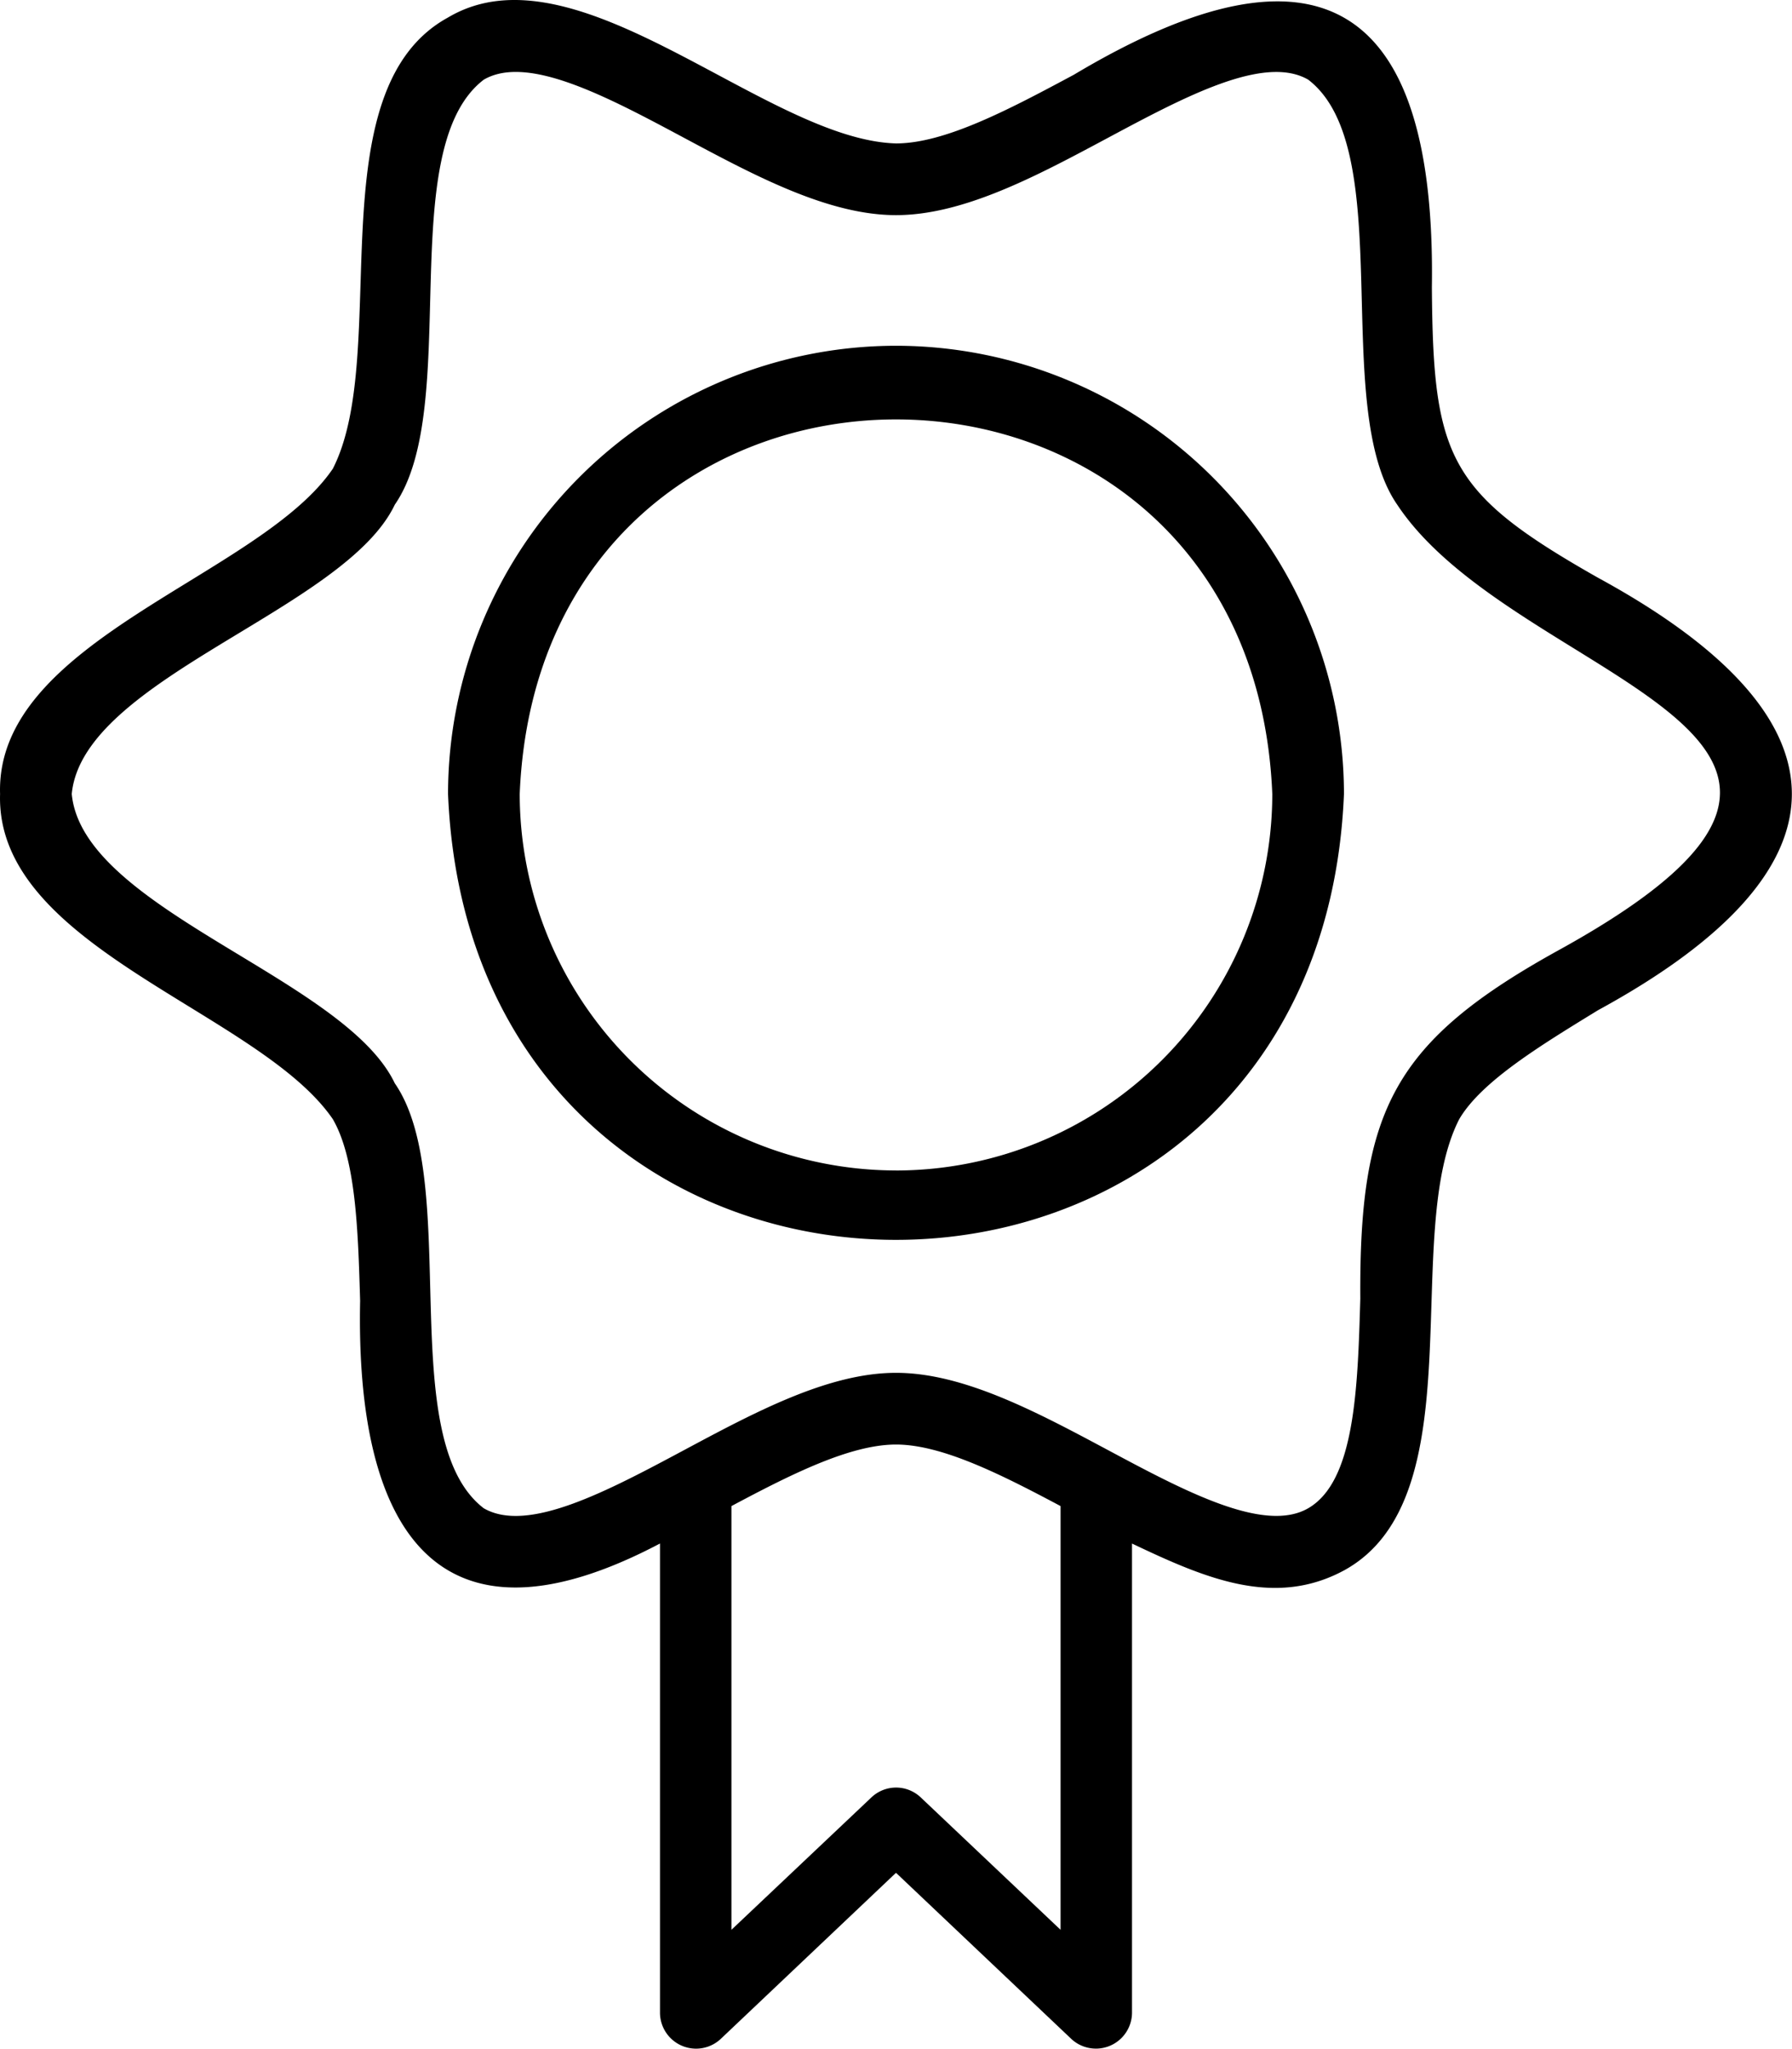
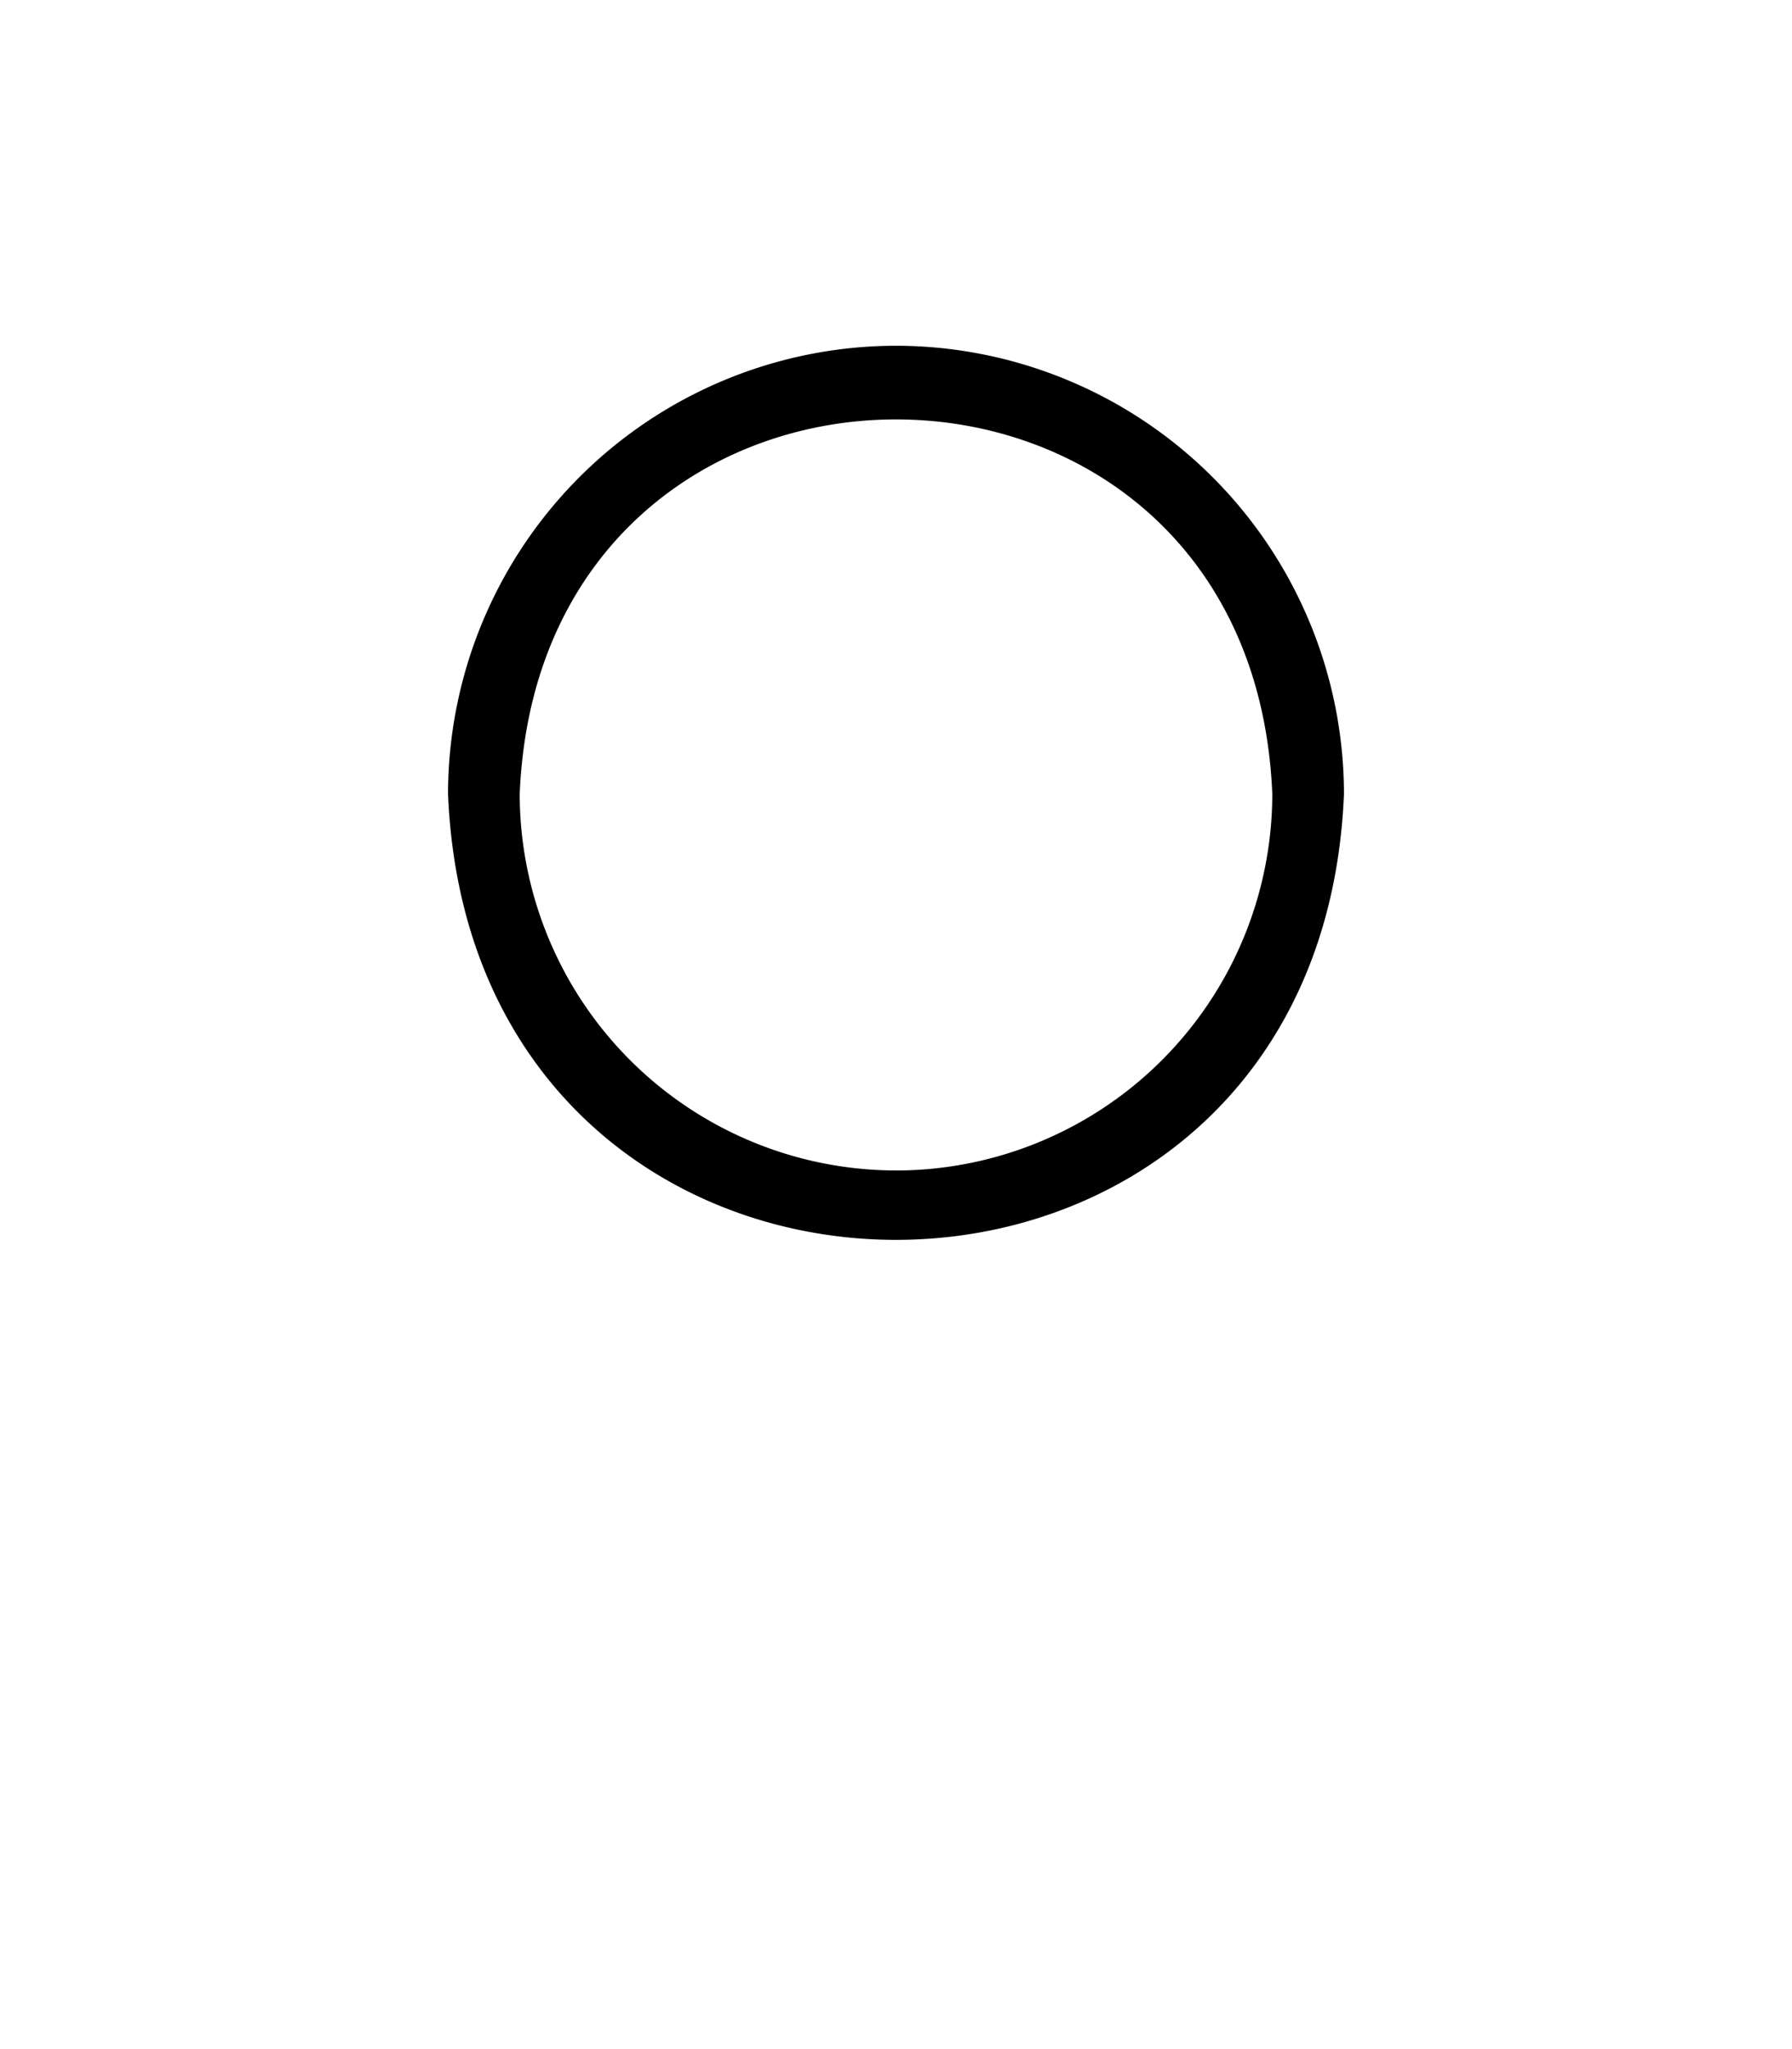
<svg xmlns="http://www.w3.org/2000/svg" width="49.004" height="55.992" viewBox="0 0 49.004 55.992">
  <g id="badge" transform="translate(-7.498 -4.428)">
-     <path id="Path_37096" data-name="Path 37096" d="M51.2,20.22c-4.1-2.324-4.514-3.274-4.546-7.947.114-7.716-3.022-9.843-9.794-5.8C35.138,7.394,33.354,8.348,32,8.348c-3.567-.1-8.73-5.537-12.255-3.439C16.116,6.9,18.215,14.074,16.6,17.238c-2.009,2.952-9.233,4.673-9.1,8.89-.134,4.212,7.085,5.943,9.1,8.889.633,1.094.69,3.062.746,4.965-.128,6.153,2.027,9.887,8.2,6.632V59.449a.987.987,0,0,0,1.654.712L32,55.614l4.8,4.546a.987.987,0,0,0,1.654-.712V46.615c1.987.944,3.883,1.768,5.8.733,3.629-1.988,1.53-9.164,3.147-12.329C48,33.99,49.627,33,51.2,32.037c7.047-3.84,7.081-7.961,0-11.817ZM36.5,57.172l-3.824-3.619a.98.98,0,0,0-1.348,0L27.5,57.172V45.591c1.61-.857,3.24-1.682,4.5-1.682s2.889.825,4.5,1.682ZM50.184,30.363c-4.6,2.527-5.519,4.415-5.487,9.563-.072,2.451-.146,4.985-1.424,5.724-1.2.695-3.379-.468-5.485-1.594C35.849,43.02,33.845,41.949,32,41.949s-3.849,1.071-5.787,2.108c-2.107,1.126-4.285,2.289-5.486,1.594-2.48-1.9-.577-8.935-2.433-11.615-1.375-2.884-8.537-4.747-8.834-7.908.3-3.163,7.462-5.021,8.835-7.908,1.852-2.678-.047-9.72,2.432-11.614,1.2-.7,3.379.468,5.486,1.594,1.939,1.037,3.943,2.108,5.788,2.108S35.849,9.237,37.787,8.2c2.106-1.126,4.284-2.292,5.486-1.594,2.48,1.9.577,8.935,2.433,11.615,3.25,4.908,15.137,6.238,4.478,12.142Z" />
    <path id="Path_37097" data-name="Path 37097" d="M32,13.878a12.264,12.264,0,0,0-12.25,12.25c.673,16.252,23.83,16.247,24.5,0A12.264,12.264,0,0,0,32,13.878Zm0,22.54a10.3,10.3,0,0,1-10.29-10.29c.566-13.651,20.017-13.647,20.58,0A10.3,10.3,0,0,1,32,36.419Z" />
  </g>
</svg>